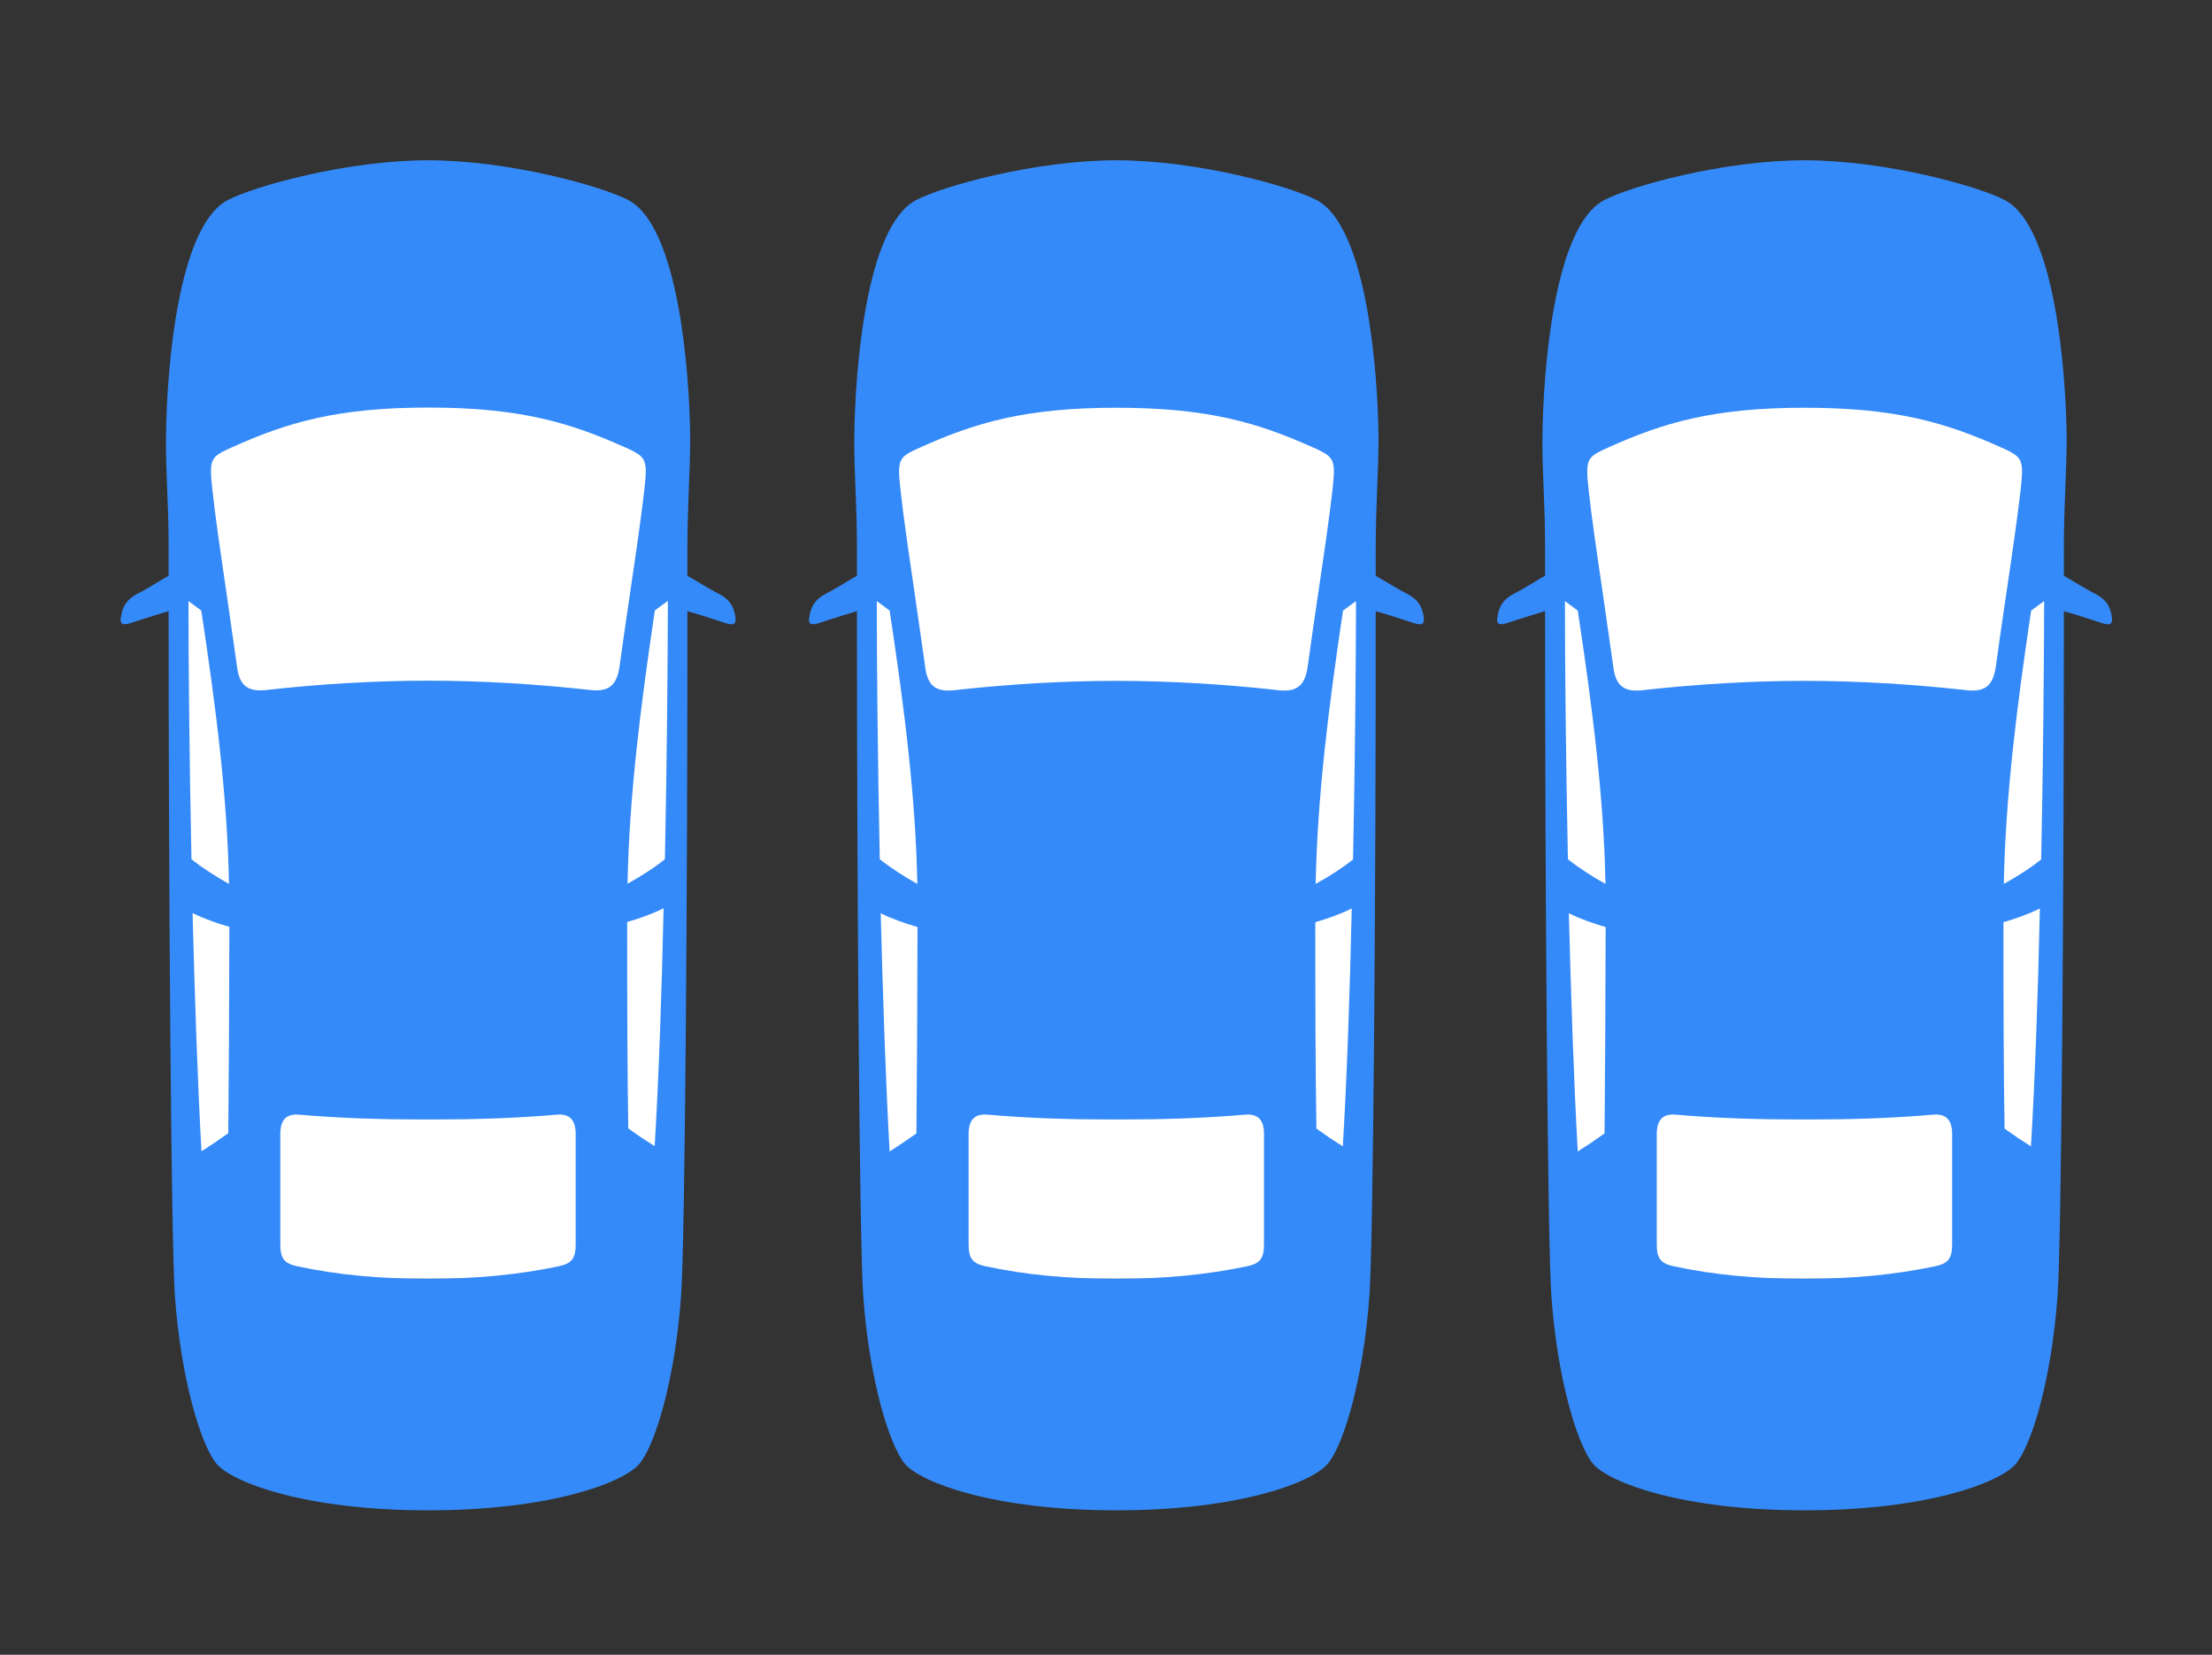
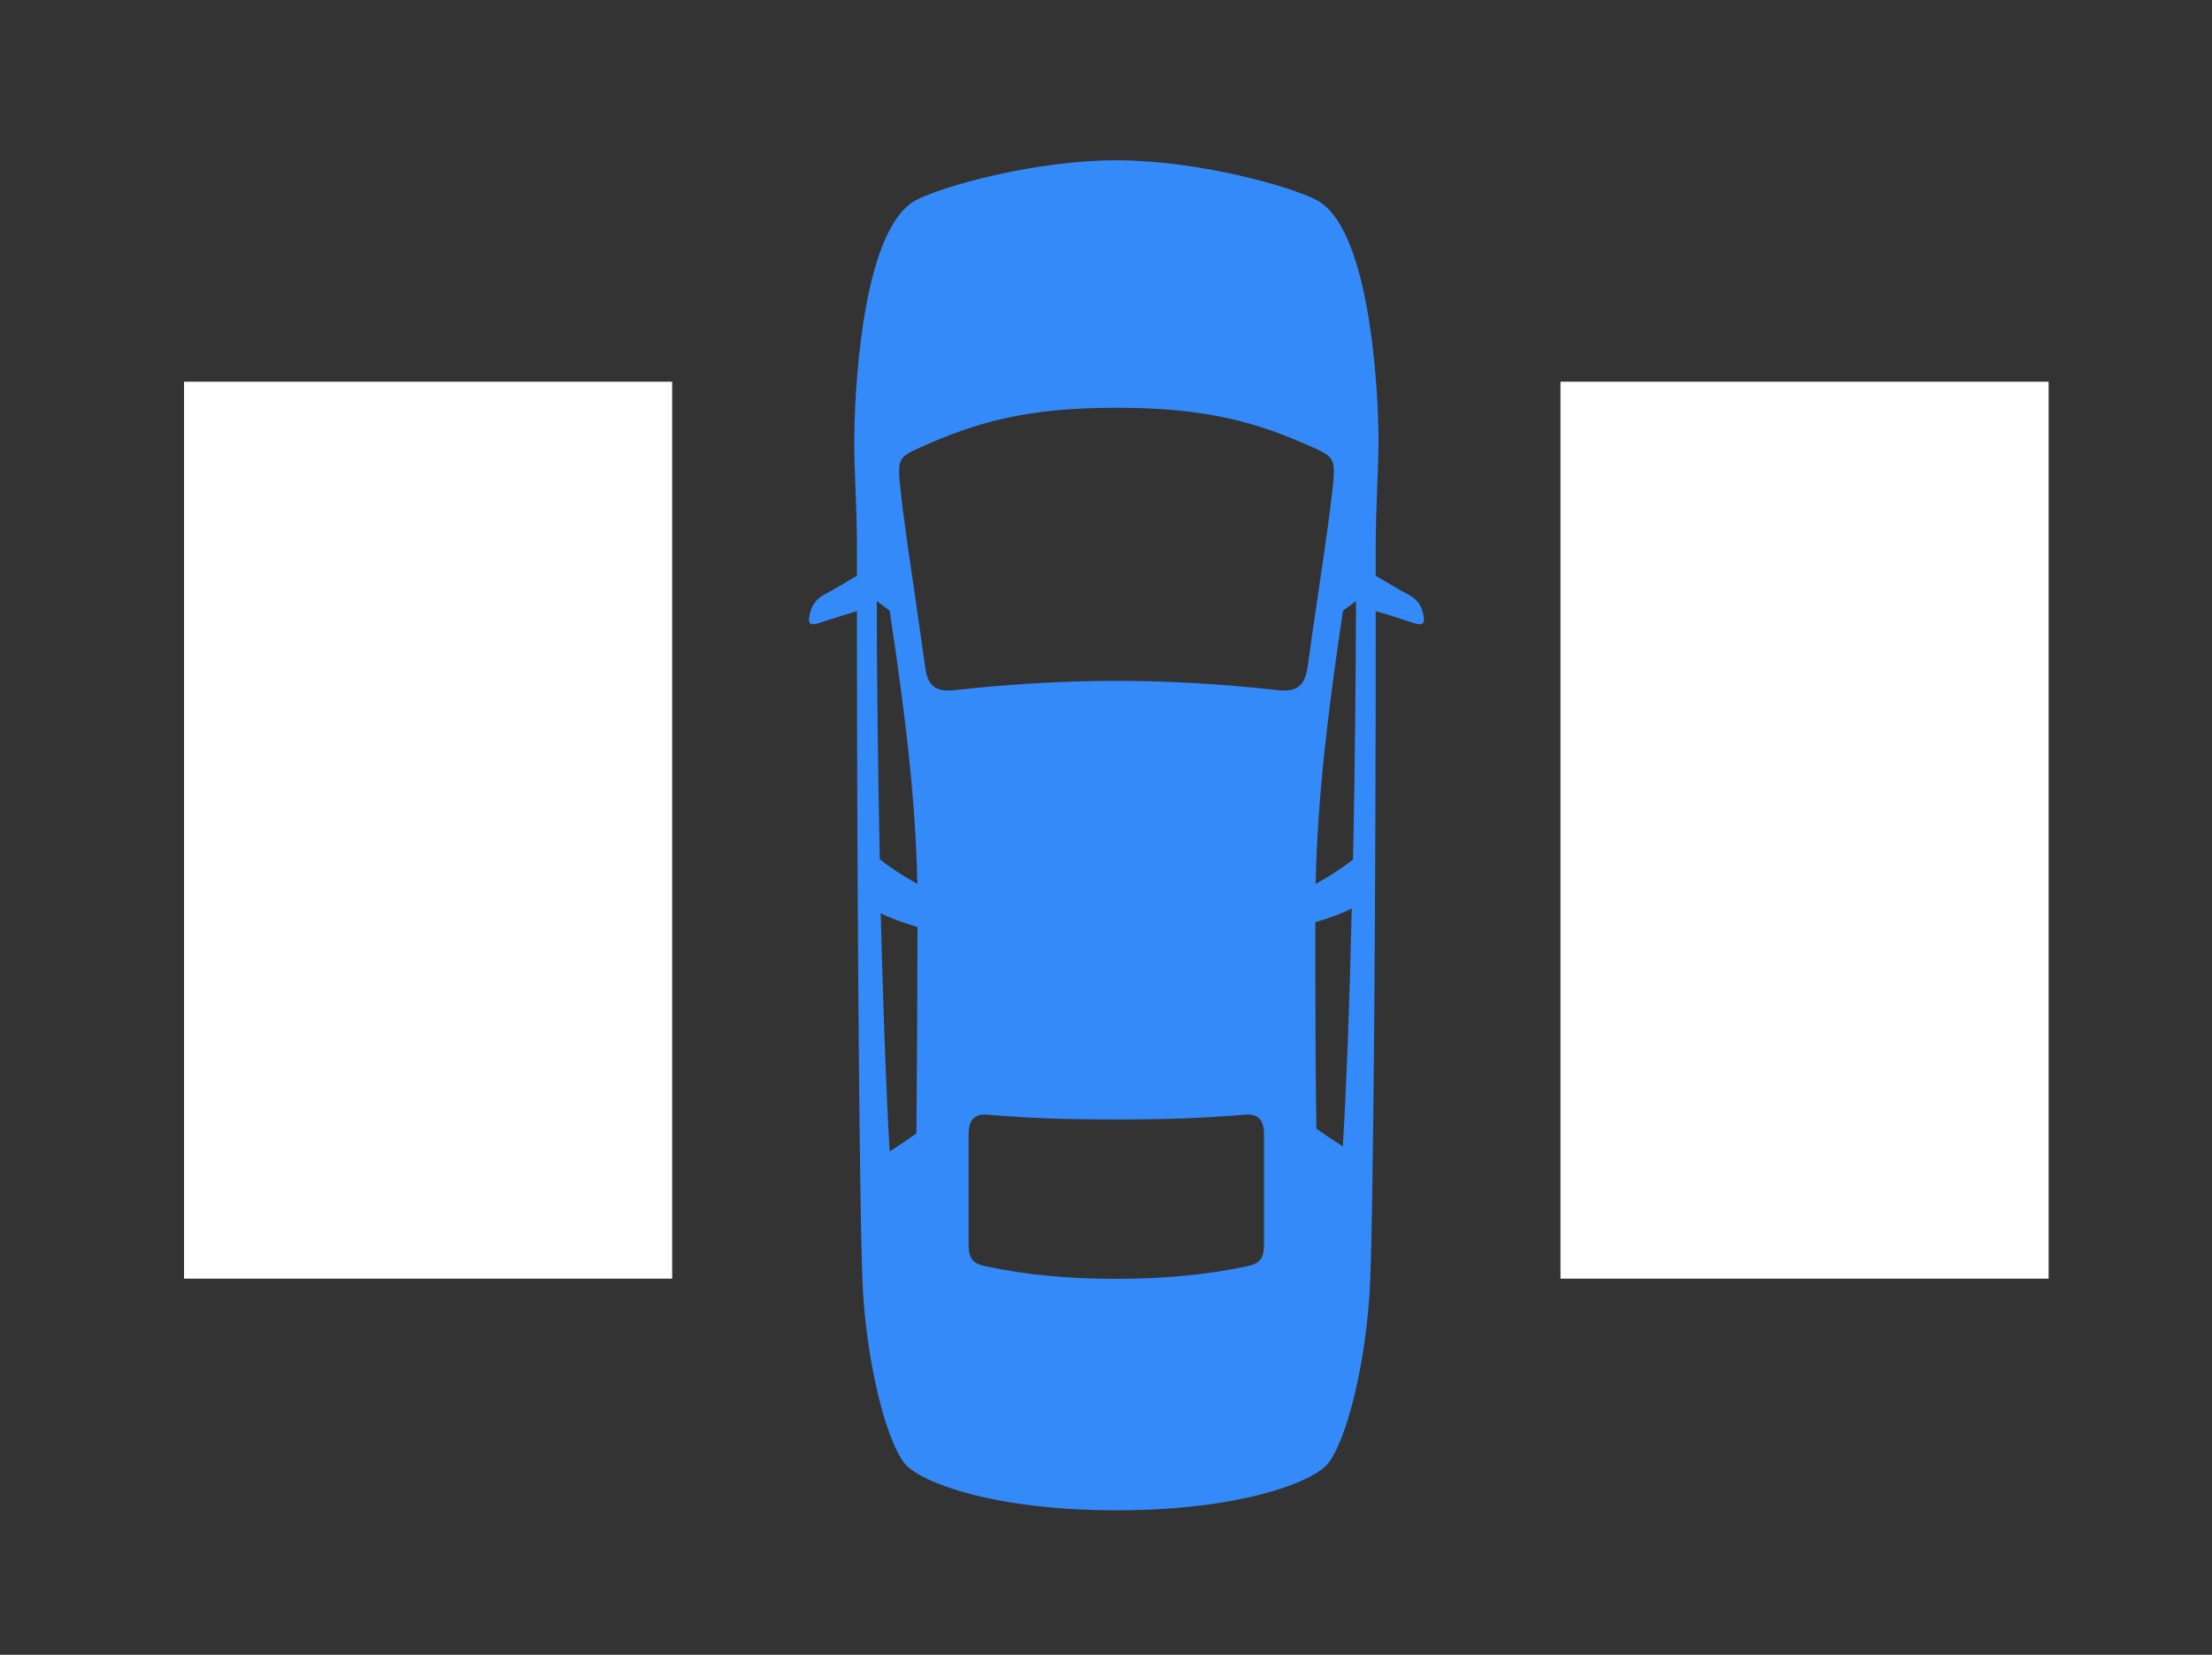
<svg xmlns="http://www.w3.org/2000/svg" viewBox="0 0 119 89">
  <rect x="0" y="0" width="119" height="89" fill="#333333" stroke="none" />
  <defs>
    <style>.c{fill:#fff;}.d{fill:#358af9;}.e{opacity:0;}</style>
  </defs>
  <g id="a">
    <g class="e">
-       <path class="c" d="M118.94,.06V88.94H.06V.06H118.94m.06-.06H0V89H119V0h0Z" />
-     </g>
+       </g>
  </g>
  <g id="b">
    <g>
      <rect class="c" x="9.9" y="20.53" width="26.26" height="48.24" />
-       <path class="d" d="M12.24,10.77c-2.69,1.43-3.27,9.15-3.31,12.69-.03,1.71,.15,3.71,.14,6.07,0,.47,0,.95,0,1.44-.11,.05-.31,.17-.55,.32-.35,.21-.79,.48-1.14,.65-.63,.34-.81,.76-.88,1.3,0,0,0,0,0,.01,0,0-.01,.02-.01,.03-.01,.12,.01,.2,.07,.25,.08,.06,.21,.05,.33,.02,.08-.02,.32-.1,.6-.19,.49-.15,1.15-.37,1.31-.41,.1-.02,.19-.05,.27-.09,0,13.99,.13,33.85,.34,36.84,.32,4.5,1.42,8.1,2.27,9.06,.86,.97,4.72,2.47,11.35,2.47,6.63,0,10.49-1.5,11.34-2.47,.86-.96,1.95-4.56,2.27-9.06,.22-2.99,.35-22.84,.34-36.84,.07,.04,.16,.06,.27,.09,.17,.04,.85,.26,1.35,.42,.27,.09,.48,.16,.56,.18,.13,.03,.26,.05,.34-.02,.05-.04,.07-.1,.07-.18,0-.02,0-.05,0-.07v-.04h0c-.07-.54-.25-.97-.9-1.3-.33-.17-.75-.42-1.09-.62-.27-.16-.48-.29-.6-.35,0-.49,0-.97,0-1.44,0-2.36,.16-4.36,.15-6.07-.04-3.54-.64-11.26-3.31-12.69-1.39-.74-6.4-2.15-10.8-2.15-4.39,0-9.4,1.41-10.78,2.15Zm-1.94,35.45c-.11-5.3-.16-10.4-.16-13.89l.69,.51c.79,5.22,1.4,10.01,1.49,14.7-.72-.4-1.49-.9-2.01-1.32Zm20.67,20.73c0,.76-.25,1.01-.89,1.15-2.19,.46-4.46,.68-7.06,.68s-4.86-.21-7.05-.68c-.64-.14-.89-.39-.89-1.15v-5.95c0-.8,.35-1.1,1-1.05,2.37,.2,4.35,.26,6.94,.26s4.58-.06,6.95-.26c.65-.05,1,.25,1,1.05,0,2.31,0,4.42,0,5.95ZM10.36,49.11c.59,.29,1.29,.54,1.98,.74-.01,4.5-.03,8.09-.06,11.1l-.75,.52-.69,.45c-.21-3.68-.36-8.24-.48-12.8Zm24.87,12.54l-.73-.47-.7-.49c-.05-3.01-.06-6.6-.06-11.1,.68-.2,1.39-.45,1.96-.74-.1,4.56-.26,9.12-.48,12.8Zm.54-15.44c-.52,.43-1.29,.92-2.01,1.32,.09-4.69,.69-9.47,1.47-14.7l.7-.51c-.01,3.49-.05,8.59-.16,13.89Zm-2.11-22.14c.82,.38,1.08,.53,1.08,1.28,0,.24-.03,.55-.07,.94-.17,1.49-.43,3.29-.74,5.38-.2,1.34-.4,2.72-.6,4.17-.14,1-.56,1.36-1.49,1.28-3.04-.34-6.01-.51-8.81-.51s-5.76,.17-8.79,.51c-.95,.08-1.37-.28-1.49-1.28-.2-1.43-.4-2.8-.59-4.12-.31-2.11-.58-3.93-.74-5.43-.05-.41-.07-.71-.07-.95,0-.74,.26-.89,1.08-1.26,3.03-1.37,5.73-2.16,10.61-2.16,4.89,0,7.6,.79,10.63,2.16Z" />
-       <rect class="c" x="46.92" y="20.53" width="26.26" height="48.24" />
      <path class="d" d="M49.27,10.77c-2.69,1.43-3.27,9.15-3.31,12.69-.03,1.71,.15,3.71,.14,6.07,0,.47,0,.95,0,1.44-.11,.05-.31,.17-.55,.32-.35,.21-.79,.48-1.14,.65-.63,.34-.81,.76-.88,1.3,0,0,0,0,0,.01,0,0-.01,.02-.01,.03-.01,.12,.01,.2,.07,.25,.08,.06,.21,.05,.33,.02,.08-.02,.32-.1,.6-.19,.49-.15,1.15-.37,1.31-.41,.1-.02,.19-.05,.27-.09,0,13.99,.13,33.85,.34,36.84,.32,4.5,1.42,8.1,2.27,9.06,.86,.97,4.72,2.47,11.35,2.47,6.63,0,10.49-1.5,11.34-2.47,.86-.96,1.95-4.56,2.27-9.06,.22-2.99,.35-22.84,.34-36.84,.07,.04,.16,.06,.27,.09,.17,.04,.85,.26,1.35,.42,.27,.09,.48,.16,.56,.18,.13,.03,.26,.05,.34-.02,.05-.04,.07-.1,.07-.18,0-.02,0-.05,0-.07v-.04h0c-.07-.54-.25-.97-.9-1.3-.33-.17-.75-.42-1.09-.62-.27-.16-.48-.29-.6-.35,0-.49,0-.97,0-1.44,0-2.36,.16-4.36,.15-6.07-.04-3.54-.64-11.26-3.31-12.69-1.39-.74-6.4-2.15-10.8-2.15-4.39,0-9.4,1.41-10.78,2.15Zm-1.94,35.45c-.11-5.3-.16-10.4-.16-13.89l.69,.51c.79,5.22,1.4,10.01,1.49,14.7-.72-.4-1.49-.9-2.01-1.32Zm20.67,20.73c0,.76-.25,1.01-.89,1.15-2.19,.46-4.46,.68-7.06,.68s-4.86-.21-7.05-.68c-.64-.14-.89-.39-.89-1.15v-5.95c0-.8,.35-1.1,1-1.05,2.37,.2,4.35,.26,6.94,.26s4.58-.06,6.95-.26c.65-.05,1,.25,1,1.05,0,2.31,0,4.42,0,5.95Zm-20.62-17.83c.59,.29,1.29,.54,1.98,.74-.01,4.5-.03,8.09-.06,11.1l-.75,.52-.69,.45c-.21-3.68-.36-8.24-.48-12.8Zm24.87,12.54l-.73-.47-.7-.49c-.05-3.01-.06-6.6-.06-11.1,.68-.2,1.39-.45,1.96-.74-.1,4.56-.26,9.12-.48,12.8Zm.54-15.44c-.52,.43-1.29,.92-2.01,1.32,.09-4.69,.69-9.47,1.47-14.7l.7-.51c-.01,3.49-.05,8.59-.16,13.89Zm-2.11-22.14c.82,.38,1.08,.53,1.08,1.28,0,.24-.03,.55-.07,.94-.17,1.49-.43,3.29-.74,5.38-.2,1.34-.4,2.72-.6,4.17-.14,1-.56,1.36-1.49,1.28-3.04-.34-6.01-.51-8.81-.51s-5.76,.17-8.79,.51c-.95,.08-1.37-.28-1.49-1.28-.2-1.43-.4-2.8-.59-4.12-.31-2.11-.58-3.93-.74-5.43-.05-.41-.07-.71-.07-.95,0-.74,.26-.89,1.08-1.26,3.03-1.37,5.73-2.16,10.61-2.16,4.89,0,7.6,.79,10.63,2.16Z" />
      <rect class="c" x="83.95" y="20.53" width="26.26" height="48.24" />
-       <path class="d" d="M86.29,10.77c-2.69,1.43-3.27,9.15-3.31,12.69-.03,1.71,.15,3.71,.14,6.07,0,.47,0,.95,0,1.44-.11,.05-.31,.17-.55,.32-.35,.21-.79,.48-1.14,.65-.63,.34-.81,.76-.88,1.3,0,0,0,0,0,.01,0,0-.01,.02-.01,.03-.01,.12,.01,.2,.07,.25,.08,.06,.21,.05,.33,.02,.08-.02,.32-.1,.6-.19,.49-.15,1.15-.37,1.31-.41,.1-.02,.19-.05,.27-.09,0,13.99,.13,33.85,.34,36.84,.32,4.5,1.42,8.1,2.27,9.06,.86,.97,4.72,2.47,11.35,2.47,6.63,0,10.49-1.5,11.34-2.47,.86-.96,1.95-4.56,2.27-9.06,.22-2.99,.35-22.84,.34-36.84,.07,.04,.16,.06,.27,.09,.17,.04,.85,.26,1.35,.42,.27,.09,.48,.16,.56,.18,.13,.03,.26,.05,.34-.02,.05-.04,.07-.1,.07-.18,0-.02,0-.05,0-.07v-.04h0c-.07-.54-.25-.97-.9-1.3-.33-.17-.75-.42-1.09-.62-.27-.16-.48-.29-.6-.35,0-.49,0-.97,0-1.44,0-2.36,.16-4.36,.15-6.07-.04-3.54-.64-11.26-3.31-12.69-1.39-.74-6.4-2.15-10.8-2.15-4.39,0-9.4,1.41-10.78,2.15Zm-1.94,35.45c-.11-5.3-.16-10.4-.16-13.89l.69,.51c.79,5.22,1.4,10.01,1.49,14.7-.72-.4-1.49-.9-2.01-1.32Zm20.67,20.73c0,.76-.25,1.01-.89,1.15-2.19,.46-4.46,.68-7.06,.68s-4.86-.21-7.05-.68c-.64-.14-.89-.39-.89-1.15v-5.95c0-.8,.35-1.1,1-1.05,2.37,.2,4.35,.26,6.94,.26s4.58-.06,6.95-.26c.65-.05,1,.25,1,1.05,0,2.31,0,4.42,0,5.95Zm-20.62-17.83c.59,.29,1.29,.54,1.98,.74-.01,4.5-.03,8.09-.06,11.1l-.75,.52-.69,.45c-.21-3.68-.36-8.24-.48-12.8Zm24.87,12.54l-.73-.47-.7-.49c-.05-3.01-.06-6.6-.06-11.1,.68-.2,1.39-.45,1.96-.74-.1,4.56-.26,9.12-.48,12.8Zm.54-15.44c-.52,.43-1.29,.92-2.01,1.32,.09-4.69,.69-9.47,1.47-14.7l.7-.51c-.01,3.49-.05,8.59-.16,13.89Zm-2.11-22.14c.82,.38,1.08,.53,1.08,1.28,0,.24-.03,.55-.07,.94-.17,1.49-.43,3.29-.74,5.38-.2,1.34-.4,2.72-.6,4.17-.14,1-.56,1.36-1.49,1.28-3.04-.34-6.01-.51-8.81-.51s-5.76,.17-8.79,.51c-.95,.08-1.37-.28-1.49-1.28-.2-1.43-.4-2.8-.59-4.12-.31-2.11-.58-3.93-.74-5.43-.05-.41-.07-.71-.07-.95,0-.74,.26-.89,1.08-1.26,3.03-1.37,5.73-2.16,10.61-2.16,4.89,0,7.6,.79,10.63,2.16Z" />
    </g>
  </g>
</svg>